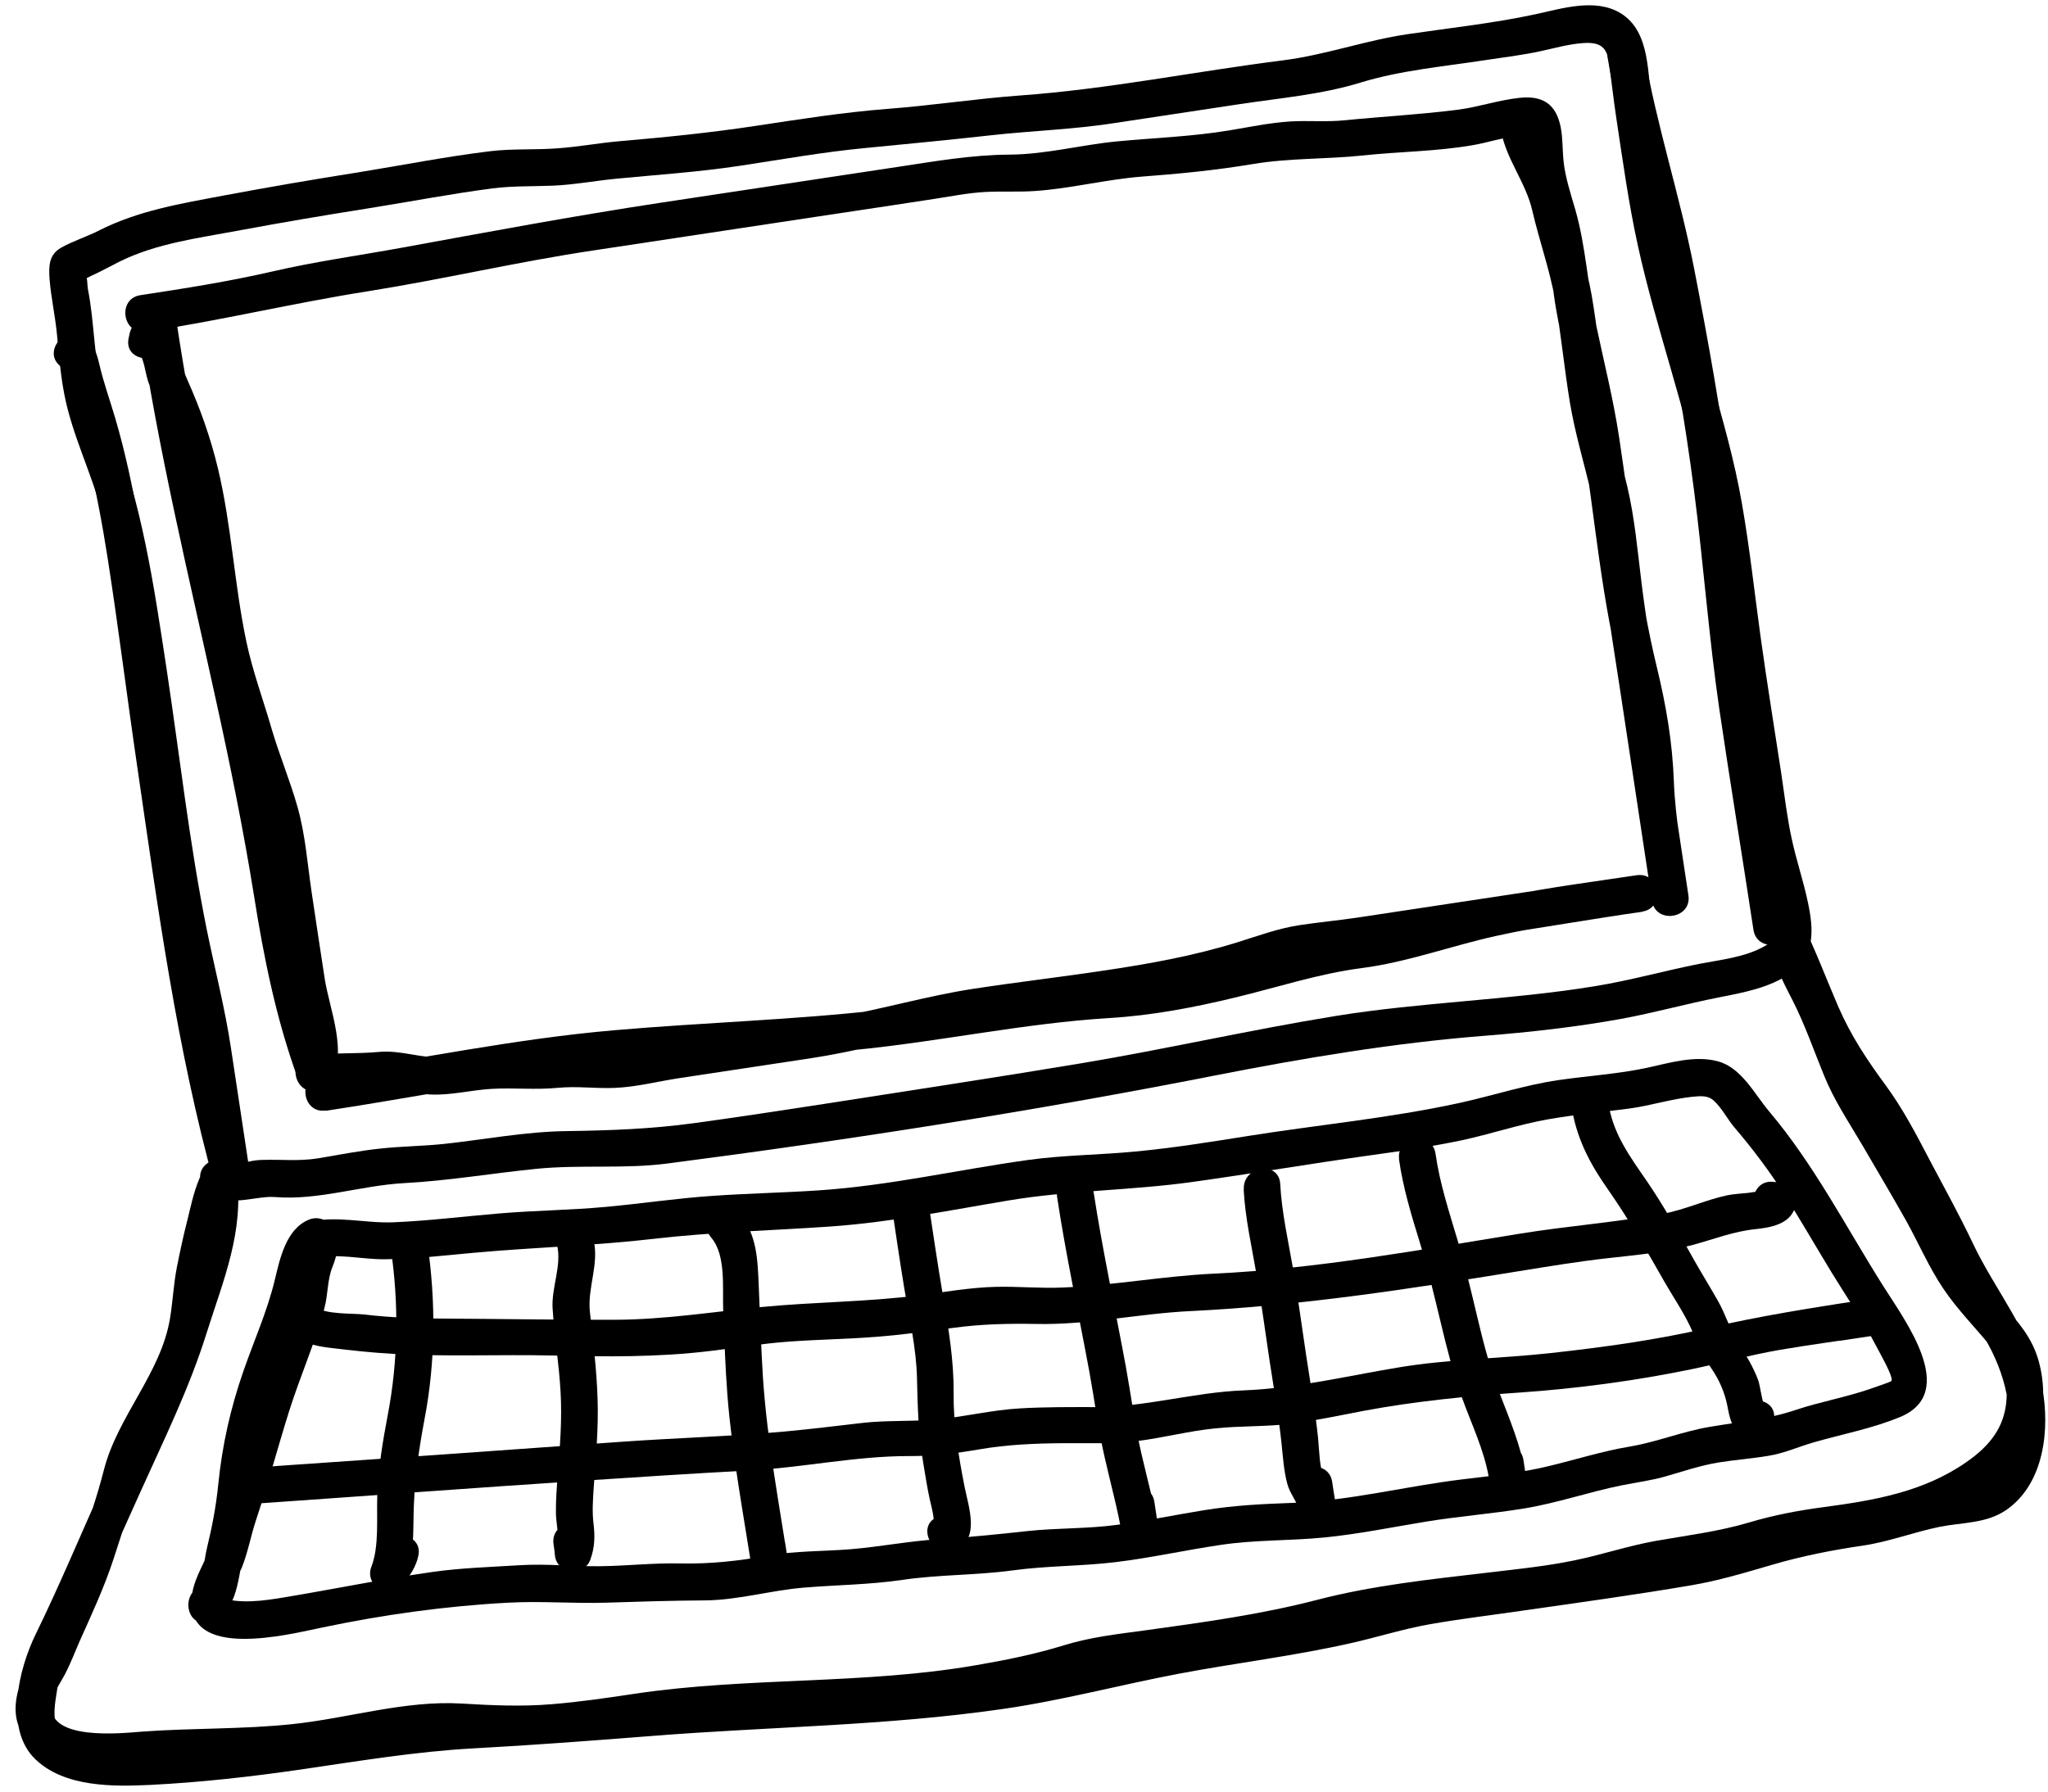
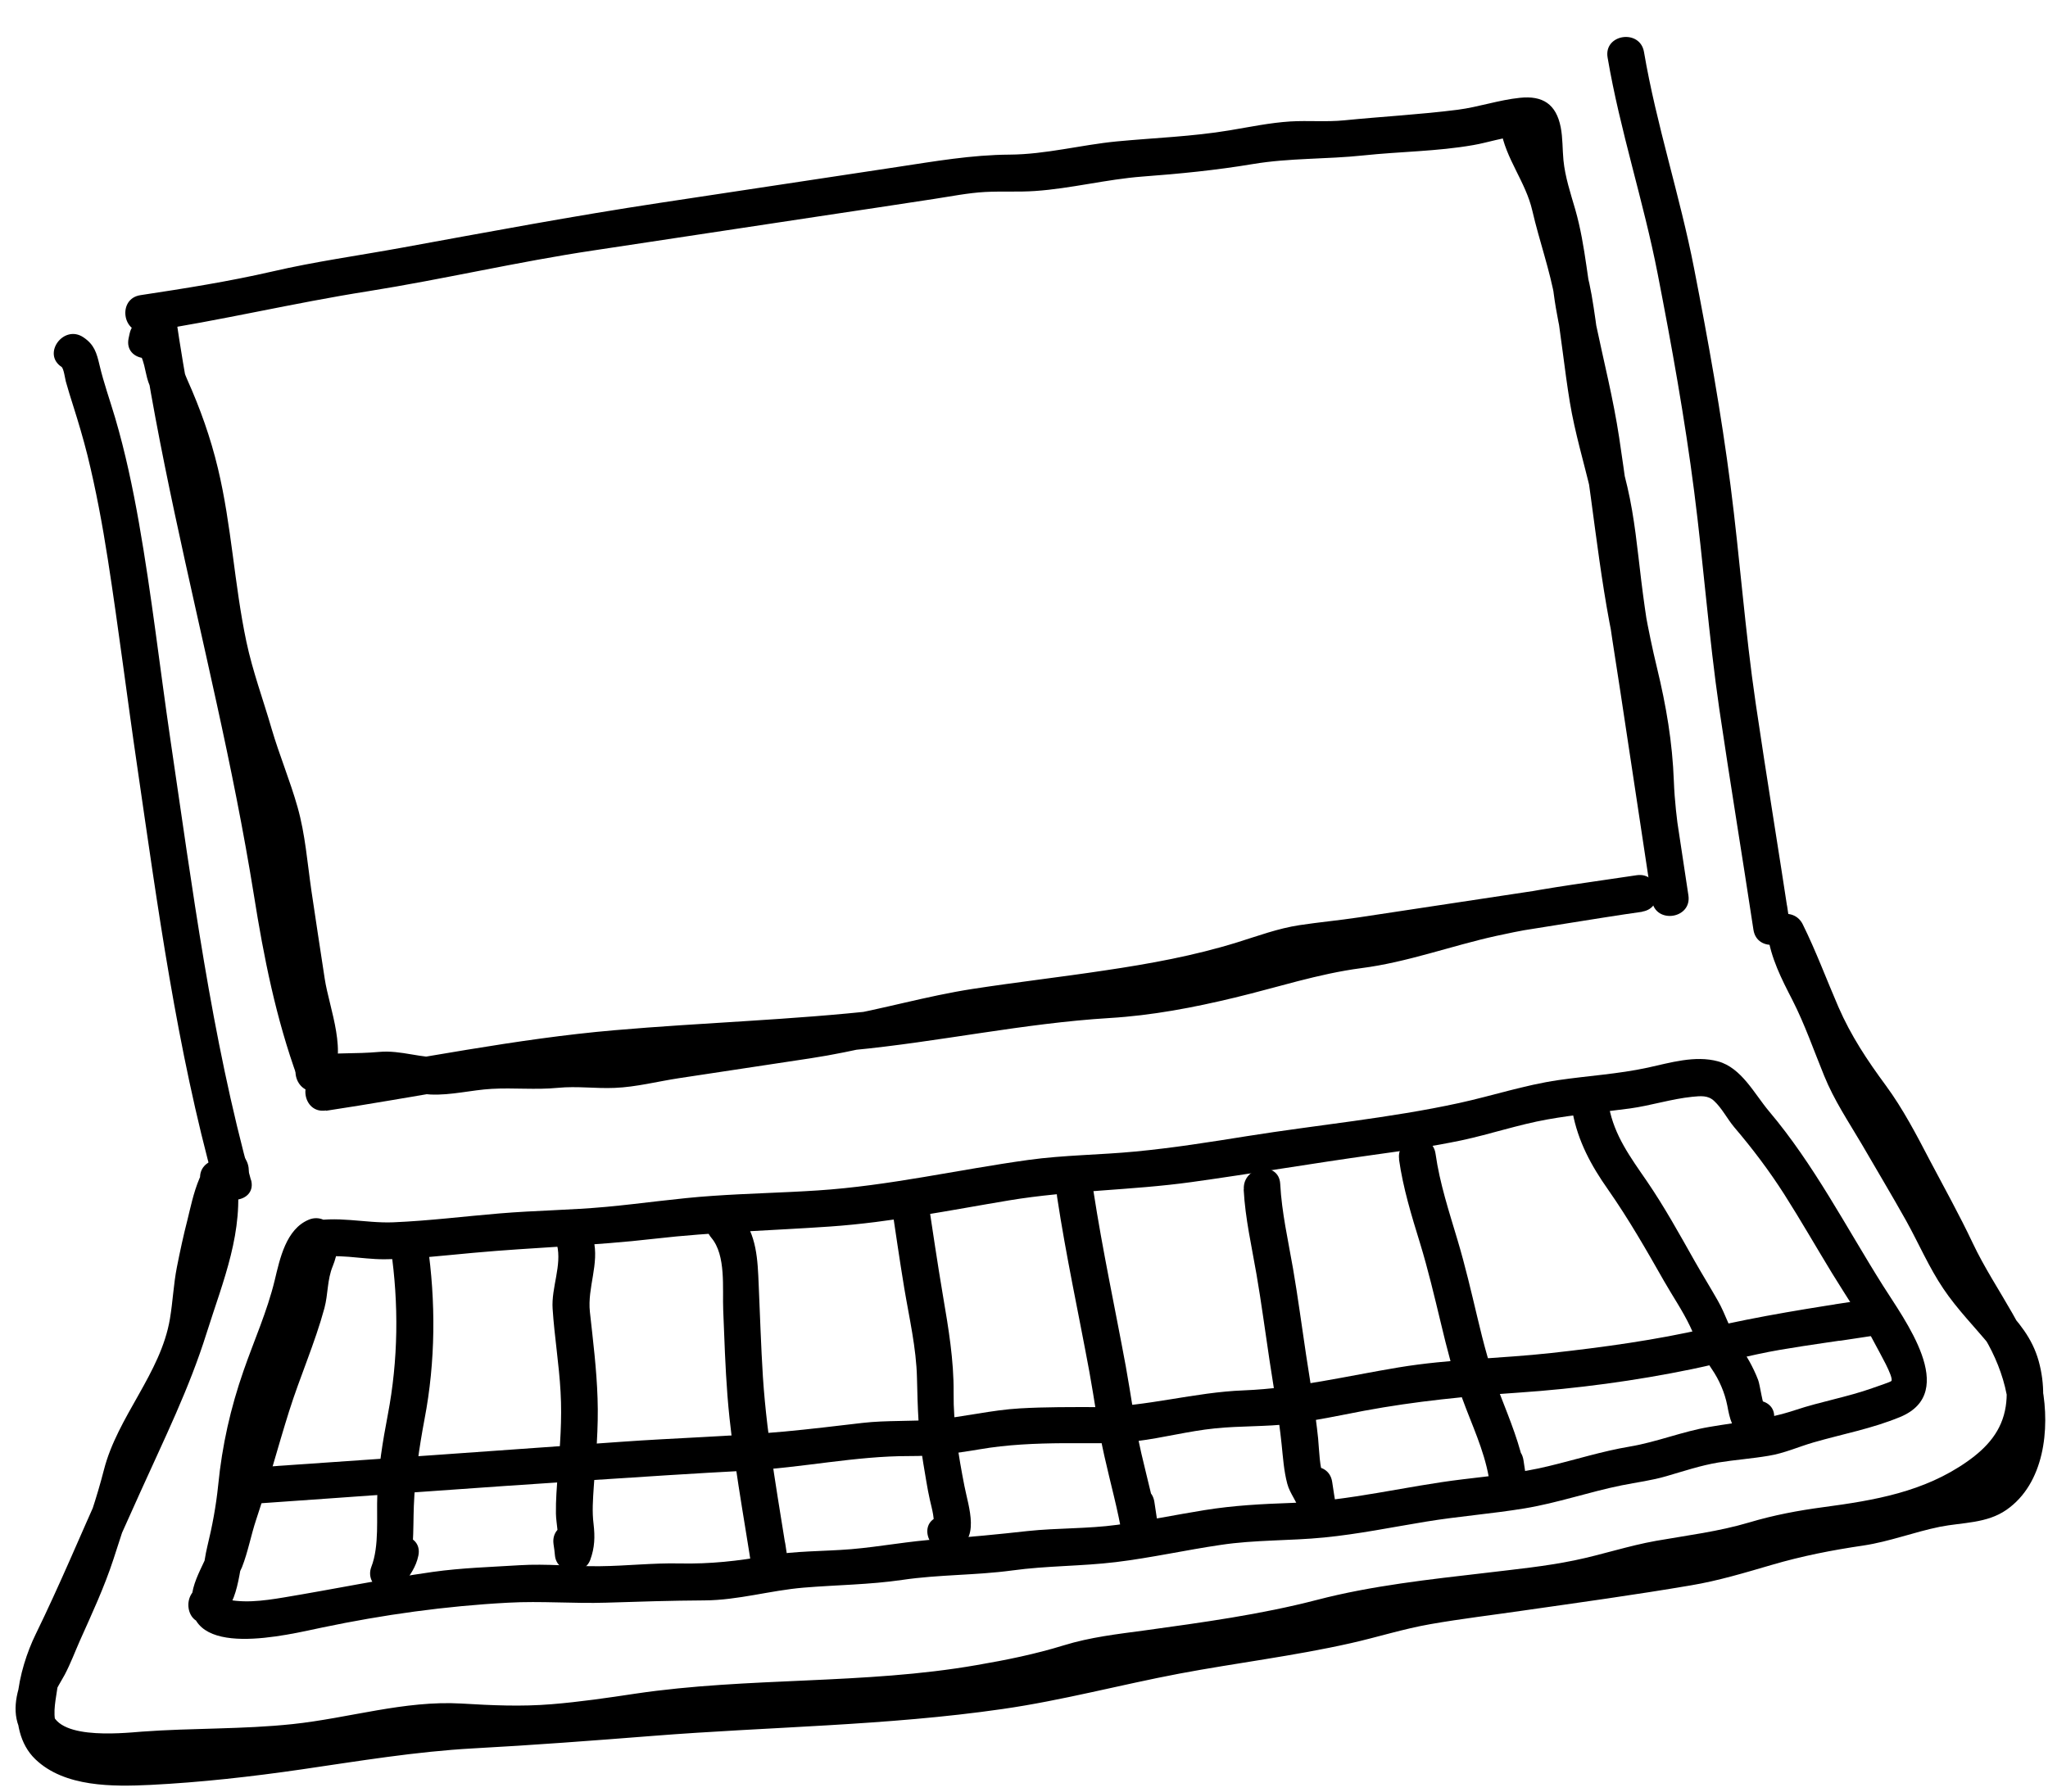
<svg xmlns="http://www.w3.org/2000/svg" width="120" height="105" viewBox="0 0 120 105" fill="none">
  <path d="M14.7 69.147C12.374 60.718 11.271 52.033 9.992 43.401C9.367 39.149 8.886 34.867 8.14 30.632C7.775 28.567 7.34 26.503 6.747 24.489C6.442 23.458 6.078 22.444 5.833 21.403C5.663 20.683 5.528 20.196 4.884 19.767C3.734 18.995 2.445 20.732 3.605 21.503C3.731 21.589 3.811 22.173 3.855 22.35C3.99 22.838 4.143 23.323 4.294 23.8C4.596 24.753 4.88 25.709 5.124 26.68C5.622 28.7 6.001 30.745 6.321 32.8C6.951 36.85 7.451 40.911 8.047 44.966C9.246 53.189 10.354 61.444 12.576 69.468C12.942 70.789 15.078 70.483 14.709 69.145L14.7 69.147Z" fill="black" />
-   <path d="M14.641 68.753L13.531 61.41C13.177 59.071 12.587 56.794 12.114 54.473C11.101 49.456 10.533 44.31 9.767 39.246C9.001 34.183 8.319 29.554 6.52 24.901C5.716 22.831 5.625 20.663 5.381 18.474C5.321 17.957 5.251 17.442 5.147 16.923C5.11 16.683 5.124 16.252 5.015 16.049C5.008 16.006 5.01 15.962 5.012 15.918C5.023 15.469 4.809 15.677 4.368 16.524C4.629 16.572 5.118 16.27 5.348 16.165C5.906 15.914 6.447 15.613 6.993 15.338C9.177 14.254 11.638 13.952 14.024 13.504C16.513 13.04 19.008 12.618 21.508 12.223C23.955 11.835 26.399 11.361 28.857 11.041C30.035 10.89 31.224 10.929 32.408 10.881C33.627 10.828 34.829 10.603 36.037 10.481C38.481 10.243 40.911 10.086 43.336 9.719C45.786 9.349 48.243 8.907 50.706 8.675C53.176 8.433 55.638 8.201 58.103 7.924C60.49 7.66 62.881 7.588 65.253 7.22C67.712 6.848 70.179 6.475 72.638 6.103C75.02 5.743 77.418 5.547 79.721 4.839C82.1 4.112 84.609 3.899 87.067 3.518C88.129 3.358 89.214 3.229 90.266 2.999C91.089 2.822 91.92 2.583 92.762 2.525C93.716 2.46 94.158 2.717 94.28 3.698C94.426 4.78 94.545 5.858 94.708 6.937C95.085 9.43 95.428 11.929 95.967 14.389C97.036 19.257 98.791 23.97 99.732 28.858C100.669 33.72 101.148 38.687 101.89 43.587C102.259 46.029 102.519 48.505 103.17 50.895C103.486 52.057 103.874 53.234 103.977 54.437C104.028 55.007 103.871 55.18 103.37 55.466C102.24 56.102 100.841 56.243 99.59 56.485C97.513 56.895 95.48 57.474 93.384 57.809C88.371 58.62 83.296 58.73 78.283 59.54C73.296 60.347 68.366 61.478 63.383 62.311C58.357 63.15 53.31 63.913 48.276 64.7C45.75 65.091 43.231 65.472 40.699 65.82C38.166 66.168 35.734 66.255 33.181 66.291C30.767 66.323 28.409 66.785 26.02 67.041C24.787 67.174 23.552 67.177 22.319 67.311C21.076 67.438 19.852 67.684 18.62 67.888C17.482 68.069 16.481 67.94 15.348 67.98C15.077 67.986 14.829 68.023 14.566 68.081C14.421 68.111 14.28 68.159 14.134 68.181C14.057 68.193 13.988 68.203 13.911 68.215C13.526 68.22 13.612 68.321 14.159 68.519C13.681 67.215 11.71 68.092 12.188 69.395C12.797 71.047 14.855 70.052 16.097 70.154C18.644 70.365 21.139 69.479 23.686 69.339C26.285 69.2 28.831 68.763 31.421 68.502C33.993 68.245 36.568 68.522 39.137 68.186C49.838 66.795 60.574 65.119 71.169 63.035C76.421 62.004 81.643 61.127 86.986 60.704C89.662 60.492 92.333 60.194 94.978 59.715C96.913 59.361 98.814 58.828 100.745 58.448C102.141 58.176 103.667 57.893 104.858 57.073C106.358 56.04 106.281 54.544 105.936 52.905C105.676 51.647 105.256 50.431 104.987 49.175C104.707 47.903 104.561 46.593 104.366 45.299C103.963 42.634 103.525 39.975 103.157 37.305C102.8 34.712 102.52 32.108 102.069 29.53C101.625 26.942 100.896 24.44 100.181 21.919C99.436 19.306 98.707 16.691 98.123 14.045C97.554 11.441 97.191 8.805 96.793 6.175C96.523 4.393 96.728 1.864 94.969 0.781C93.481 -0.134 91.51 0.506 89.948 0.839C87.512 1.365 84.993 1.632 82.533 1.995C80.029 2.356 77.679 3.22 75.168 3.538C70.026 4.185 64.942 5.225 59.767 5.596C57.184 5.785 54.632 6.18 52.05 6.377C49.434 6.58 46.849 6.988 44.253 7.381C41.614 7.78 38.999 8.044 36.334 8.272C35.114 8.377 33.904 8.604 32.69 8.691C31.374 8.794 30.055 8.704 28.746 8.859C26.155 9.171 23.569 9.685 20.994 10.101C18.358 10.517 15.718 10.969 13.093 11.462C10.563 11.941 8.108 12.339 5.796 13.512C5.089 13.873 4.268 14.129 3.59 14.512C2.855 14.921 2.853 15.605 2.904 16.351C2.984 17.399 3.22 18.441 3.326 19.486C3.447 20.694 3.536 21.917 3.768 23.108C4.224 25.484 5.356 27.697 5.973 30.04C6.65 32.602 6.987 35.233 7.382 37.846L8.609 45.959C9.014 48.641 9.361 51.34 9.835 54.012C10.267 56.462 10.962 58.854 11.335 61.322C11.726 63.909 12.116 66.488 12.508 69.075C12.715 70.446 14.85 70.132 14.641 68.753Z" fill="black" />
  <path d="M94.195 3.369C94.921 7.65 96.301 11.788 97.13 16.053C97.952 20.276 98.718 24.524 99.267 28.797C99.813 33.043 100.125 37.308 100.739 41.544C101.375 45.865 102.088 50.174 102.741 54.492C102.948 55.863 105.083 55.549 104.874 54.169L104.713 53.099C104.505 51.728 102.371 52.042 102.579 53.421L102.741 54.492L104.874 54.169C104.221 49.851 103.509 45.542 102.873 41.222C102.25 36.987 101.946 32.721 101.401 28.474C100.852 24.21 100.086 19.953 99.263 15.731C98.434 11.465 97.055 7.327 96.328 3.047C96.095 1.68 93.961 1.994 94.195 3.369Z" fill="black" />
  <path d="M11.711 69.195C12.137 72.303 10.771 75.148 9.861 78.055C8.879 81.183 7.375 84.048 6.031 87.038C4.72 89.962 3.492 92.908 2.087 95.785C1.103 97.8 0.227 101.333 2.072 103.105C3.784 104.748 6.618 104.713 8.819 104.608C11.777 104.459 14.741 104.125 17.673 103.699C21.017 103.211 24.351 102.654 27.723 102.468C31.235 102.279 34.735 102.012 38.234 101.737C45.058 101.196 51.956 101.143 58.739 100.161C62.239 99.659 65.641 98.741 69.108 98.085C72.432 97.46 75.814 97.053 79.12 96.308C80.696 95.956 82.225 95.462 83.822 95.185C85.624 94.869 87.449 94.654 89.258 94.389C92.535 93.92 95.823 93.467 99.078 92.913C100.685 92.644 102.243 92.172 103.805 91.716C105.592 91.192 107.345 90.848 109.189 90.578C110.722 90.346 112.154 89.788 113.667 89.48C114.995 89.218 116.408 89.293 117.566 88.487C119.786 86.942 120.119 83.755 119.662 81.309C119.081 78.163 116.927 75.684 115.586 72.846C114.813 71.21 113.935 69.634 113.087 68.027C112.298 66.516 111.506 64.988 110.491 63.608C109.399 62.126 108.457 60.708 107.719 59.014C107.02 57.403 106.411 55.751 105.628 54.169C105.097 53.092 103.402 53.533 103.572 54.769C103.763 56.151 104.386 57.371 105.019 58.599C105.753 60.039 106.271 61.547 106.882 63.041C107.47 64.494 108.305 65.727 109.095 67.07C109.96 68.561 110.851 70.048 111.692 71.55C112.427 72.876 113.024 74.276 113.872 75.532C114.697 76.757 115.697 77.754 116.622 78.885C117.428 79.867 117.713 81.174 117.525 82.42C117.305 83.865 116.427 84.839 115.271 85.653C112.736 87.439 109.84 87.929 106.842 88.33C105.364 88.527 103.933 88.796 102.499 89.224C100.713 89.757 98.871 89.982 97.036 90.304C95.414 90.593 93.872 91.115 92.266 91.446C90.541 91.803 88.787 91.972 87.049 92.182C83.768 92.564 80.37 92.929 77.175 93.763C73.861 94.624 70.477 95.083 67.087 95.552C65.48 95.768 63.886 95.948 62.329 96.429C60.654 96.945 58.971 97.287 57.245 97.583C50.629 98.741 43.871 98.273 37.22 99.262C35.592 99.508 33.972 99.744 32.327 99.879C30.535 100.027 28.814 99.946 27.028 99.839C23.704 99.649 20.436 100.696 17.149 101.044C14.208 101.357 11.259 101.268 8.312 101.486C7.117 101.579 2.849 102.041 3.01 99.922C3.058 99.31 3.506 98.681 3.794 98.147C4.134 97.5 4.383 96.831 4.677 96.164C5.39 94.567 6.106 93.039 6.651 91.37C7.195 89.693 7.75 88.031 8.247 86.335C8.689 84.796 9.556 83.517 10.301 82.125C11.104 80.601 11.945 78.914 12.139 77.184C12.257 76.168 12.37 75.178 12.569 74.175C12.77 73.189 12.982 72.211 13.266 71.248C13.398 70.789 13.539 70.33 13.727 69.898C13.767 69.813 13.858 69.659 13.88 69.577C13.988 69.184 14.052 69.551 13.688 69.58C15.069 69.441 14.745 67.299 13.366 67.447C11.752 67.612 11.293 70.258 10.987 71.478C10.749 72.399 10.549 73.332 10.365 74.263C10.166 75.266 10.128 76.288 9.956 77.295C9.422 80.487 6.887 83.018 6.089 86.144C5.25 89.409 3.95 92.462 2.609 95.531C1.666 97.698 -0.287 100.315 1.935 102.372C3.677 103.984 6.33 103.793 8.522 103.628C11.643 103.401 14.777 103.497 17.886 103.132C19.703 102.919 21.495 102.542 23.3 102.252C25.088 101.964 26.734 102.013 28.528 102.11C32.195 102.309 35.8 101.58 39.422 101.129C43.111 100.667 46.835 100.542 50.553 100.444C53.994 100.362 57.431 99.851 60.788 99.107C62.611 98.7 64.307 98.093 66.171 97.846C67.957 97.602 69.748 97.331 71.53 97.062C75.069 96.527 78.496 95.605 82.026 95.071C85.53 94.541 89.121 94.296 92.588 93.579C94.399 93.209 96.144 92.638 97.974 92.335C99.804 92.032 101.598 91.726 103.375 91.194C106.638 90.228 110.115 90.385 113.305 89.114C115.776 88.127 118.522 86.52 119.387 83.839C119.81 82.522 119.823 81.1 119.455 79.771C119.073 78.4 118.266 77.471 117.313 76.441C116.203 75.241 115.313 73.877 114.584 72.419C113.807 70.871 112.885 69.416 112.035 67.906C111.183 66.387 110.145 64.914 109.392 63.354C108.652 61.818 108.182 60.163 107.457 58.616C106.821 57.249 105.923 55.947 105.72 54.427C105.031 54.627 104.352 54.827 103.663 55.027C104.987 57.693 105.828 60.589 107.453 63.104C108.228 64.292 109.168 65.351 109.881 66.584C110.628 67.873 111.278 69.221 112.002 70.531C112.713 71.808 113.323 73.118 113.958 74.424C114.636 75.838 115.502 77.1 116.301 78.443C117.453 80.381 118.201 83.01 117.37 85.222C116.894 86.477 116.065 86.962 114.758 87.133C113.28 87.322 111.935 87.761 110.499 88.119C109.031 88.49 107.514 88.544 106.039 88.872C104.412 89.241 102.821 89.788 101.203 90.217C94.91 91.896 88.241 91.835 81.915 93.353C78.804 94.104 75.716 94.72 72.563 95.258C69.342 95.806 66.159 96.489 62.97 97.191C56.515 98.605 49.953 98.738 43.395 99.178C40.167 99.394 36.949 99.671 33.726 99.913C30.364 100.167 26.976 100.25 23.626 100.643C20.415 101.023 17.237 101.626 14.022 101.981C11.609 102.25 9.069 102.607 6.644 102.448C5.599 102.379 3.674 102.223 3.282 101.02C3.07 100.377 3.289 99.503 3.374 98.85C3.477 98.142 3.672 97.517 3.968 96.868C5.404 93.732 6.812 90.583 8.229 87.433C9.626 84.33 11.09 81.374 12.106 78.127C13.083 75.026 14.317 72.175 13.867 68.852C13.677 67.478 11.542 67.792 11.734 69.174L11.711 69.195Z" fill="black" />
  <path d="M8.16 18.824C9.257 26.37 11.07 33.782 12.695 41.222C13.512 44.946 14.269 48.678 14.873 52.434C15.453 56.097 16.172 59.696 17.446 63.193C17.73 63.973 18.85 64.014 19.299 63.394C20.455 61.826 19.288 59.093 19.027 57.362C18.765 55.632 18.499 53.928 18.248 52.213C18.008 50.567 17.888 48.902 17.436 47.306C17 45.759 16.372 44.268 15.919 42.724C15.424 41.011 14.805 39.352 14.435 37.602C13.725 34.239 13.57 30.784 12.767 27.443C12.338 25.65 11.729 23.937 10.975 22.255C10.455 21.08 10.338 19.669 9.305 18.809C8.634 18.253 7.745 18.808 7.595 19.55C7.575 19.649 7.553 19.74 7.533 19.839C7.258 21.204 9.407 21.449 9.675 20.094C9.695 19.994 9.716 19.904 9.736 19.804C9.169 20.048 8.593 20.301 8.026 20.545C8.446 20.893 8.508 21.883 8.689 22.381C8.979 23.196 9.402 23.965 9.716 24.767C10.409 26.573 10.843 28.453 11.132 30.364C11.736 34.356 12.184 38.311 13.502 42.152C14.103 43.927 14.691 45.731 15.268 47.519C15.874 49.382 15.945 51.413 16.236 53.341C16.528 55.269 16.746 57.173 17.102 59.064C17.197 59.576 17.343 60.08 17.438 60.591C17.506 60.922 17.786 61.791 17.562 62.106C18.176 62.171 18.801 62.243 19.415 62.308C18.11 58.719 17.489 55.018 16.87 51.273C16.271 47.657 15.526 44.063 14.738 40.475C13.134 33.172 11.367 25.894 10.292 18.493C10.085 17.122 7.958 17.435 8.158 18.816L8.16 18.824Z" fill="black" />
  <path d="M8.535 19.452C12.913 18.79 17.2 17.756 21.566 17.069C25.981 16.366 30.331 15.341 34.761 14.679C39.191 14.009 43.612 13.341 48.041 12.671C50.269 12.334 52.498 12.006 54.724 11.66C55.718 11.51 56.713 11.307 57.721 11.251C58.695 11.2 59.677 11.262 60.648 11.194C62.756 11.05 64.821 10.51 66.935 10.348C69.11 10.186 71.252 9.976 73.406 9.615C75.568 9.253 77.72 9.34 79.893 9.108C82.032 8.88 84.213 8.875 86.33 8.502C86.775 8.426 87.204 8.309 87.644 8.207C87.924 8.147 88.195 8.08 88.476 8.029C88.697 7.986 89.314 8.007 89.478 7.877C89.604 7.779 89.813 8.063 89.438 7.725C89.082 7.402 89.331 7.654 89.309 7.798C89.275 8.039 89.391 8.399 89.411 8.65C89.465 9.413 89.51 10.116 89.684 10.861C89.912 11.843 90.256 12.79 90.492 13.771C90.76 14.905 90.892 16.068 91.04 17.22C91.329 19.419 91.965 21.54 92.373 23.713C93.278 28.537 93.605 33.483 94.671 38.273C95.213 40.697 95.835 43.013 95.922 45.506C96.014 47.964 96.439 50.371 96.797 52.797L98.93 52.474L97.079 40.231C96.767 38.166 96.42 36.107 96.168 34.033C95.943 32.2 95.778 30.35 95.356 28.547C94.939 26.778 94.416 25.052 94.117 23.248C93.782 21.266 93.601 19.26 93.257 17.279C92.944 15.494 92.32 13.801 91.922 12.038C91.735 11.208 91.488 10.448 91.087 9.702C90.64 8.893 90.213 8.16 90.064 7.228C89.848 5.858 87.705 6.173 87.93 7.55C88.214 9.313 89.397 10.641 89.788 12.361C90.195 14.122 90.811 15.817 91.124 17.601C91.468 19.582 91.657 21.587 91.983 23.571C92.282 25.375 92.805 27.092 93.223 28.869C93.644 30.672 93.81 32.523 94.035 34.355C94.287 36.429 94.633 38.489 94.946 40.554L96.797 52.797C97.004 54.168 99.139 53.854 98.93 52.474C98.595 50.255 98.163 48.033 98.078 45.794C97.993 43.493 97.628 41.366 97.088 39.134C96.019 34.73 95.553 30.138 94.875 25.657C94.531 23.378 93.97 21.176 93.498 18.925C93.022 16.709 92.928 14.463 92.299 12.271C92.025 11.33 91.705 10.371 91.608 9.387C91.547 8.747 91.571 8.095 91.448 7.457C91.182 6.103 90.395 5.591 89.058 5.732C87.823 5.858 86.642 6.273 85.413 6.432C83.212 6.713 80.986 6.83 78.776 7.051C77.723 7.157 76.664 7.054 75.605 7.118C74.407 7.194 73.226 7.443 72.046 7.639C69.85 8.006 67.635 8.078 65.432 8.288C63.325 8.493 61.287 9.047 59.16 9.062C56.919 9.076 54.759 9.456 52.54 9.791C47.922 10.489 43.295 11.189 38.677 11.887C33.597 12.656 28.578 13.599 23.529 14.52C20.996 14.982 18.463 15.33 15.957 15.911C13.399 16.499 10.823 16.906 8.227 17.299C6.856 17.506 7.17 19.64 8.55 19.432L8.535 19.452Z" fill="black" />
  <path d="M19.101 65.099C24.216 64.326 29.291 63.286 34.435 62.71C39.599 62.139 44.806 62.035 49.972 61.544C55.009 61.062 59.953 59.973 65.007 59.664C67.5 59.515 69.936 59.05 72.362 58.464C74.823 57.873 77.251 57.068 79.77 56.739C82.46 56.394 85.015 55.438 87.652 54.855C90.484 54.225 93.365 53.86 96.228 53.436L95.905 51.302L79.618 53.765C78.461 53.94 77.303 54.045 76.146 54.22C74.878 54.412 73.709 54.852 72.495 55.228C69.967 56.013 67.357 56.487 64.743 56.873C62.155 57.265 59.562 57.561 56.976 57.96C54.296 58.374 51.704 59.143 49.04 59.608C46.46 60.05 43.856 60.391 41.269 60.783C40.095 60.96 38.93 61.136 37.76 61.34C37.206 61.441 36.637 61.562 36.072 61.595C35.378 61.639 34.688 61.48 33.988 61.489C32.632 61.502 31.326 61.734 29.966 61.668C28.615 61.601 27.332 61.865 25.997 61.962C24.705 62.052 23.522 61.53 22.208 61.65C20.877 61.772 19.541 61.693 18.203 61.826C16.822 61.965 17.144 64.098 18.526 63.959C19.674 63.847 20.819 63.998 21.963 63.86C22.549 63.789 23.082 63.726 23.661 63.84C24.193 63.943 24.685 64.123 25.232 64.146C26.432 64.201 27.619 63.881 28.81 63.815C30.105 63.742 31.379 63.882 32.683 63.755C33.823 63.644 34.891 63.807 36.023 63.758C37.286 63.707 38.541 63.377 39.792 63.188C42.363 62.799 44.924 62.412 47.495 62.023C50.116 61.627 52.656 60.919 55.256 60.438C57.898 59.942 60.568 59.634 63.221 59.268C65.805 58.913 68.382 58.514 70.915 57.877C72.072 57.588 73.213 57.249 74.347 56.867C75.607 56.449 76.87 56.284 78.187 56.129C84.215 55.419 90.22 54.335 96.218 53.428C97.589 53.221 97.275 51.086 95.895 51.295C93.368 51.677 90.831 51.999 88.33 52.5C85.94 52.976 83.62 53.747 81.251 54.307C80.126 54.574 78.957 54.61 77.826 54.842C76.484 55.124 75.17 55.533 73.846 55.874C71.45 56.49 69.019 57.103 66.553 57.371C64.063 57.651 61.578 57.676 59.097 58.078C56.592 58.492 54.079 58.916 51.555 59.201C46.384 59.781 41.184 59.928 36.002 60.379C30.215 60.877 24.515 62.072 18.776 62.949C17.405 63.156 17.72 65.299 19.099 65.082L19.101 65.099Z" fill="black" />
  <path d="M18.378 73.761C19.738 73.424 21.137 73.808 22.512 73.802C24.254 73.793 26.001 73.581 27.73 73.425C31.266 73.101 34.819 73.01 38.341 72.6C41.769 72.204 45.21 72.122 48.653 71.882C52.2 71.635 55.634 70.932 59.13 70.35C62.669 69.763 66.264 69.771 69.817 69.278C73.379 68.783 76.916 68.178 80.478 67.683C82.204 67.448 83.918 67.189 85.626 66.834C87.323 66.472 88.965 65.909 90.68 65.605C92.276 65.32 93.894 65.181 95.5 64.964C96.728 64.796 97.922 64.405 99.165 64.279C99.648 64.232 100.079 64.184 100.437 64.524C100.895 64.946 101.211 65.582 101.617 66.064C102.682 67.314 103.657 68.603 104.541 69.986C105.507 71.505 106.399 73.061 107.332 74.594C108.207 76.03 109.169 77.41 109.937 78.897C110.124 79.263 110.941 80.665 110.831 80.927C110.806 80.992 109.953 81.261 109.729 81.347C108.241 81.879 106.694 82.139 105.201 82.637C103.533 83.196 101.896 83.329 100.171 83.626C98.581 83.892 97.08 84.514 95.49 84.78C93.867 85.052 92.312 85.55 90.713 85.932C89.073 86.329 87.381 86.497 85.702 86.699C82.363 87.099 79.058 87.966 75.684 88.082C73.958 88.142 72.289 88.228 70.578 88.504C68.867 88.78 67.176 89.132 65.459 89.366C63.715 89.603 61.954 89.545 60.212 89.73C58.479 89.922 56.778 90.091 55.034 90.206C53.297 90.311 51.596 90.647 49.874 90.793C48.229 90.928 46.618 90.883 44.988 91.173C43.24 91.49 41.61 91.666 39.825 91.629C38.26 91.594 36.719 91.775 35.161 91.791C33.587 91.811 32.027 91.635 30.447 91.733C28.754 91.84 27.052 91.887 25.362 92.125C22.436 92.541 19.564 93.134 16.657 93.617C15.426 93.821 14.088 94.014 12.873 93.628C13.068 93.818 13.263 94.007 13.457 94.189C13.153 93.454 13.913 92.507 14.181 91.844C14.535 90.941 14.704 89.977 15.012 89.055C15.712 86.959 16.274 84.824 16.937 82.717C17.576 80.683 18.453 78.719 19.01 76.663C19.233 75.823 19.164 75.018 19.497 74.206C19.796 73.459 19.894 72.778 19.518 72.029C19.245 71.501 18.655 71.248 18.095 71.482C16.759 72.034 16.399 73.771 16.098 75.026C15.656 76.855 14.888 78.557 14.271 80.333C13.507 82.525 13.014 84.712 12.786 87.025C12.659 88.271 12.44 89.435 12.143 90.654C12.023 91.137 11.974 91.626 11.871 92.106C11.834 92.261 11.796 92.415 11.749 92.571C11.608 93.031 11.377 93.066 11.902 92.943C10.556 93.26 10.871 95.403 12.224 95.076C13.992 94.651 13.956 92.212 14.32 90.798C14.936 88.435 14.896 85.97 15.503 83.608C16.081 81.347 17.088 79.258 17.797 77.048C17.994 76.44 18.098 75.793 18.258 75.173C18.364 74.771 18.552 73.638 18.964 73.462C18.489 73.28 18.015 73.098 17.54 72.915C17.738 73.297 17.144 74.237 17.074 74.703C16.928 75.707 16.794 76.56 16.46 77.539C15.812 79.451 15.08 81.332 14.525 83.283C13.982 85.197 13.336 87.073 12.783 88.98C12.543 89.822 12.355 90.666 11.985 91.467C11.661 92.164 11.286 92.869 11.229 93.649C10.932 97.313 16.856 95.804 18.879 95.384C22.463 94.632 26.119 94.123 29.779 93.929C31.7 93.822 33.601 93.99 35.52 93.928C37.438 93.866 39.34 93.806 41.266 93.795C43.245 93.785 45.113 93.214 47.077 93.048C49.016 92.886 50.934 92.877 52.871 92.593C55.006 92.278 57.169 92.328 59.308 92.04C61.325 91.761 63.355 91.796 65.377 91.551C67.434 91.302 69.468 90.845 71.517 90.544C73.539 90.238 75.566 90.309 77.594 90.107C79.589 89.91 81.553 89.508 83.528 89.183C85.452 88.866 87.402 88.72 89.334 88.402C91.266 88.083 93.114 87.436 95.028 87.05C95.903 86.874 96.781 86.767 97.637 86.515C98.653 86.221 99.637 85.888 100.688 85.712C101.663 85.556 102.652 85.485 103.626 85.32C104.55 85.172 105.369 84.794 106.259 84.536C107.972 84.041 109.695 83.728 111.352 83.039C114.813 81.587 111.565 77.319 110.317 75.326C108.161 71.901 106.284 68.241 103.658 65.133C102.793 64.107 102.045 62.581 100.665 62.203C99.321 61.836 97.855 62.286 96.549 62.571C94.826 62.945 93.054 63.047 91.305 63.303C89.324 63.593 87.447 64.219 85.496 64.645C81.407 65.536 77.206 65.925 73.073 66.585C70.9 66.932 68.726 67.278 66.532 67.487C64.442 67.689 62.339 67.692 60.253 67.981C56.124 68.553 52.095 69.495 47.912 69.768C45.864 69.903 43.802 69.943 41.756 70.086C39.673 70.225 37.6 70.539 35.526 70.73C33.443 70.922 31.351 70.941 29.265 71.116C27.197 71.288 25.125 71.549 23.043 71.636C21.38 71.704 19.684 71.215 18.047 71.629C16.712 71.962 17.018 74.098 18.369 73.763L18.378 73.761Z" fill="black" />
  <path d="M22.903 73.199C23.373 76.423 23.335 79.707 22.724 82.91C22.421 84.498 22.17 86.026 22.107 87.639C22.056 88.927 22.232 90.609 21.759 91.829C21.324 92.955 22.922 93.896 23.634 92.868C24.021 92.301 24.374 91.854 24.515 91.166C24.791 89.801 22.642 89.557 22.374 90.912C22.329 91.138 22.036 91.401 21.898 91.588C22.519 91.933 23.151 92.284 23.773 92.628C24.295 91.27 24.193 89.673 24.249 88.245C24.319 86.507 24.555 84.877 24.875 83.172C25.522 79.797 25.542 76.279 25.046 72.884C24.839 71.513 22.704 71.827 22.913 73.207L22.903 73.199Z" fill="black" />
  <path d="M32.637 72.954C32.934 74.163 32.297 75.46 32.38 76.701C32.486 78.332 32.757 79.947 32.846 81.581C32.94 83.188 32.811 84.768 32.684 86.365C32.627 87.144 32.561 87.925 32.574 88.704C32.583 89.342 32.804 89.992 32.582 90.613C33.269 90.693 33.964 90.772 34.651 90.852C34.635 90.627 34.6 90.395 34.566 90.173C34.376 88.799 32.241 89.113 32.433 90.495C32.466 90.718 32.501 90.949 32.518 91.175C32.626 92.236 34.229 92.406 34.587 91.414C34.847 90.7 34.867 90.075 34.78 89.325C34.687 88.594 34.743 87.867 34.791 87.141C34.914 85.405 35.075 83.689 35.013 81.946C34.959 80.254 34.748 78.568 34.564 76.887C34.409 75.456 35.128 74.068 34.772 72.641C34.438 71.306 32.303 71.612 32.638 72.963L32.637 72.954Z" fill="black" />
  <path d="M41.68 72.542C42.555 73.575 42.322 75.512 42.376 76.792C42.444 78.464 42.495 80.131 42.624 81.794C42.901 85.31 43.579 88.809 44.105 92.288L46.239 91.965L46.013 90.474C45.806 89.103 43.671 89.417 43.88 90.797L44.105 92.288C44.313 93.658 46.447 93.344 46.239 91.965C45.674 88.229 44.948 84.474 44.702 80.7C44.588 78.903 44.535 77.105 44.455 75.303C44.393 73.849 44.35 72.348 43.359 71.184C42.463 70.127 40.774 71.478 41.68 72.542Z" fill="black" />
  <path d="M52.205 70.398C52.463 72.103 52.704 73.811 52.987 75.512C53.275 77.239 53.69 78.999 53.729 80.763C53.769 82.475 53.809 84.073 54.101 85.772C54.227 86.49 54.326 87.202 54.485 87.905C54.614 88.473 54.798 89.05 54.677 89.638L55.309 88.78C55.2 88.814 55.093 88.856 54.984 88.89C53.667 89.335 54.552 91.304 55.861 90.861C57.495 90.307 56.748 88.326 56.509 87.091C56.157 85.286 55.857 83.474 55.876 81.63C55.892 79.709 55.574 77.838 55.253 75.949C54.924 74.001 54.637 72.046 54.34 70.084C54.133 68.714 51.998 69.028 52.207 70.407L52.205 70.398Z" fill="black" />
  <path d="M61.94 70.153C62.459 73.589 63.2 76.982 63.831 80.401C64.132 82.038 64.339 83.698 64.707 85.325C65.064 86.928 65.513 88.507 65.775 90.124C65.999 91.492 68.117 91.181 67.908 89.802L67.639 88.019C67.431 86.648 65.297 86.963 65.505 88.342L65.775 90.124L67.908 89.802C67.654 88.236 67.232 86.722 66.876 85.181C66.49 83.496 66.274 81.776 65.965 80.079C65.334 76.66 64.601 73.265 64.073 69.831C63.866 68.46 61.723 68.775 61.94 70.153Z" fill="black" />
  <path d="M72.872 69.718C72.961 71.404 73.34 73.039 73.625 74.696C73.913 76.37 74.133 78.054 74.387 79.733C74.633 81.361 74.925 83 75.094 84.639C75.176 85.416 75.225 86.206 75.428 86.964C75.577 87.546 76.061 88.078 76.153 88.633L78.287 88.311C78.204 87.823 78.131 87.335 78.057 86.847C77.849 85.476 75.715 85.79 75.923 87.169C75.997 87.658 76.071 88.146 76.153 88.633C76.395 89.999 78.504 89.689 78.287 88.311C78.19 87.668 77.793 87.246 77.572 86.657C77.307 85.944 77.304 85.059 77.234 84.307C77.065 82.667 76.775 81.037 76.528 79.401C76.274 77.722 76.054 76.037 75.766 74.363C75.48 72.706 75.102 71.072 75.013 69.385C74.934 67.995 72.802 68.326 72.88 69.708L72.872 69.718Z" fill="black" />
  <path d="M81.972 67.939C82.21 69.629 82.708 71.245 83.208 72.87C83.677 74.403 84.043 75.96 84.419 77.516C84.777 79.013 85.152 80.507 85.677 81.953C86.234 83.49 86.945 84.951 87.234 86.572C87.485 87.936 89.576 87.629 89.368 86.249L89.266 85.573C89.058 84.202 86.924 84.516 87.132 85.895L87.234 86.572L89.368 86.249C89.077 84.672 88.47 83.213 87.896 81.731C87.323 80.258 86.925 78.732 86.561 77.192C86.202 75.686 85.851 74.179 85.408 72.695C84.907 71.009 84.361 69.365 84.115 67.624C83.925 66.25 81.79 66.564 81.981 67.946L81.972 67.939Z" fill="black" />
  <path d="M92.14 65.174C92.46 66.887 93.227 68.305 94.22 69.715C95.428 71.443 96.463 73.249 97.503 75.081C98.004 75.961 98.588 76.81 99.025 77.726C99.436 78.592 99.738 79.432 100.298 80.232C100.735 80.867 101.059 81.616 101.208 82.373C101.347 83.115 101.489 83.821 102.169 84.261C102.886 84.714 103.723 84.341 103.88 83.52C103.9 83.421 103.921 83.33 103.932 83.232C104.208 81.867 102.059 81.622 101.791 82.978C101.771 83.077 101.749 83.168 101.738 83.266C102.306 83.022 102.881 82.769 103.449 82.525C103.284 82.419 103.129 81.163 103.015 80.873C102.712 80.086 102.327 79.452 101.88 78.757C101.375 77.966 101.122 77.049 100.657 76.234C100.214 75.451 99.74 74.69 99.297 73.907C98.399 72.317 97.517 70.715 96.483 69.206C95.528 67.817 94.593 66.556 94.276 64.869C94.017 63.506 91.883 63.82 92.143 65.192L92.14 65.174Z" fill="black" />
-   <path d="M16.843 77.928C17.473 78.674 18.416 78.882 19.353 78.995C20.568 79.144 21.788 79.275 23.008 79.345C26.128 79.521 29.261 79.372 32.383 79.443C35.47 79.519 38.569 79.55 41.64 79.174C43.172 78.986 44.694 78.738 46.237 78.627C47.928 78.503 49.625 78.483 51.322 78.349C52.847 78.233 54.357 78.022 55.861 77.821C57.501 77.599 59.073 77.563 60.725 77.593C63.776 77.658 66.741 76.981 69.778 76.838C76.267 76.522 82.604 75.538 89.002 74.5C90.739 74.22 92.474 73.931 94.224 73.737C95.886 73.547 97.574 73.406 99.189 72.96C100.444 72.621 101.559 72.172 102.853 72.037C103.716 71.951 104.886 71.748 105.169 70.776C105.358 70.116 105.038 69.393 104.289 69.305C104.164 69.289 104.039 69.273 103.915 69.265C102.532 69.106 102.278 71.248 103.66 71.407C103.785 71.423 103.911 71.439 104.034 71.447C103.741 70.957 103.448 70.466 103.163 69.975C103.274 69.608 103.398 69.843 102.994 69.843C102.811 69.844 102.607 69.892 102.418 69.912C102.012 69.956 101.62 69.972 101.22 70.05C99.912 70.326 98.713 70.911 97.381 71.147C94.643 71.64 91.844 71.853 89.098 72.295C83.135 73.258 77.168 74.362 71.12 74.645C68.153 74.787 65.221 75.336 62.26 75.459C60.963 75.515 59.664 75.388 58.363 75.418C56.861 75.452 55.376 75.72 53.88 75.912C50.803 76.307 47.717 76.3 44.634 76.6C41.75 76.887 38.944 77.338 36.036 77.348C32.786 77.358 29.534 77.297 26.28 77.281C24.632 77.276 22.979 77.237 21.336 77.038C20.729 76.964 18.928 77.052 18.522 76.57C17.625 75.505 15.945 76.855 16.843 77.928Z" fill="black" />
  <path d="M14.846 88.133C21.36 87.682 27.858 87.19 34.375 86.766C37.526 86.561 40.674 86.348 43.831 86.186C46.979 86.025 50.126 85.33 53.273 85.336C54.676 85.343 56 85.178 57.393 84.941C59.024 84.659 60.679 84.593 62.325 84.581C63.751 84.567 65.182 84.639 66.601 84.46C68.141 84.271 69.649 83.868 71.186 83.714C72.67 83.56 74.169 83.622 75.657 83.441C77.094 83.259 78.51 82.948 79.933 82.68C82.959 82.118 85.93 81.826 88.992 81.617C92.374 81.386 95.828 80.925 99.142 80.24C100.867 79.883 102.557 79.408 104.291 79.111C106.085 78.805 107.889 78.567 109.68 78.296L109.357 76.163L107.558 76.435C106.187 76.642 106.501 78.777 107.881 78.568L109.68 78.296C111.051 78.089 110.737 75.954 109.357 76.163C106.213 76.638 103.105 77.126 99.999 77.85C97.018 78.537 93.944 78.958 90.902 79.295C87.91 79.625 84.934 79.646 81.959 80.139C78.932 80.641 75.965 81.361 72.89 81.485C69.979 81.592 67.165 82.455 64.257 82.466C62.759 82.465 61.259 82.455 59.764 82.541C58.087 82.636 56.476 83.047 54.815 83.193C53.388 83.321 51.964 83.229 50.534 83.393C49.018 83.57 47.512 83.754 45.991 83.896C42.784 84.188 39.563 84.272 36.355 84.503C29.082 85.025 21.798 85.539 14.52 86.035C13.133 86.131 13.464 88.263 14.843 88.168L14.846 88.133Z" fill="black" />
</svg>